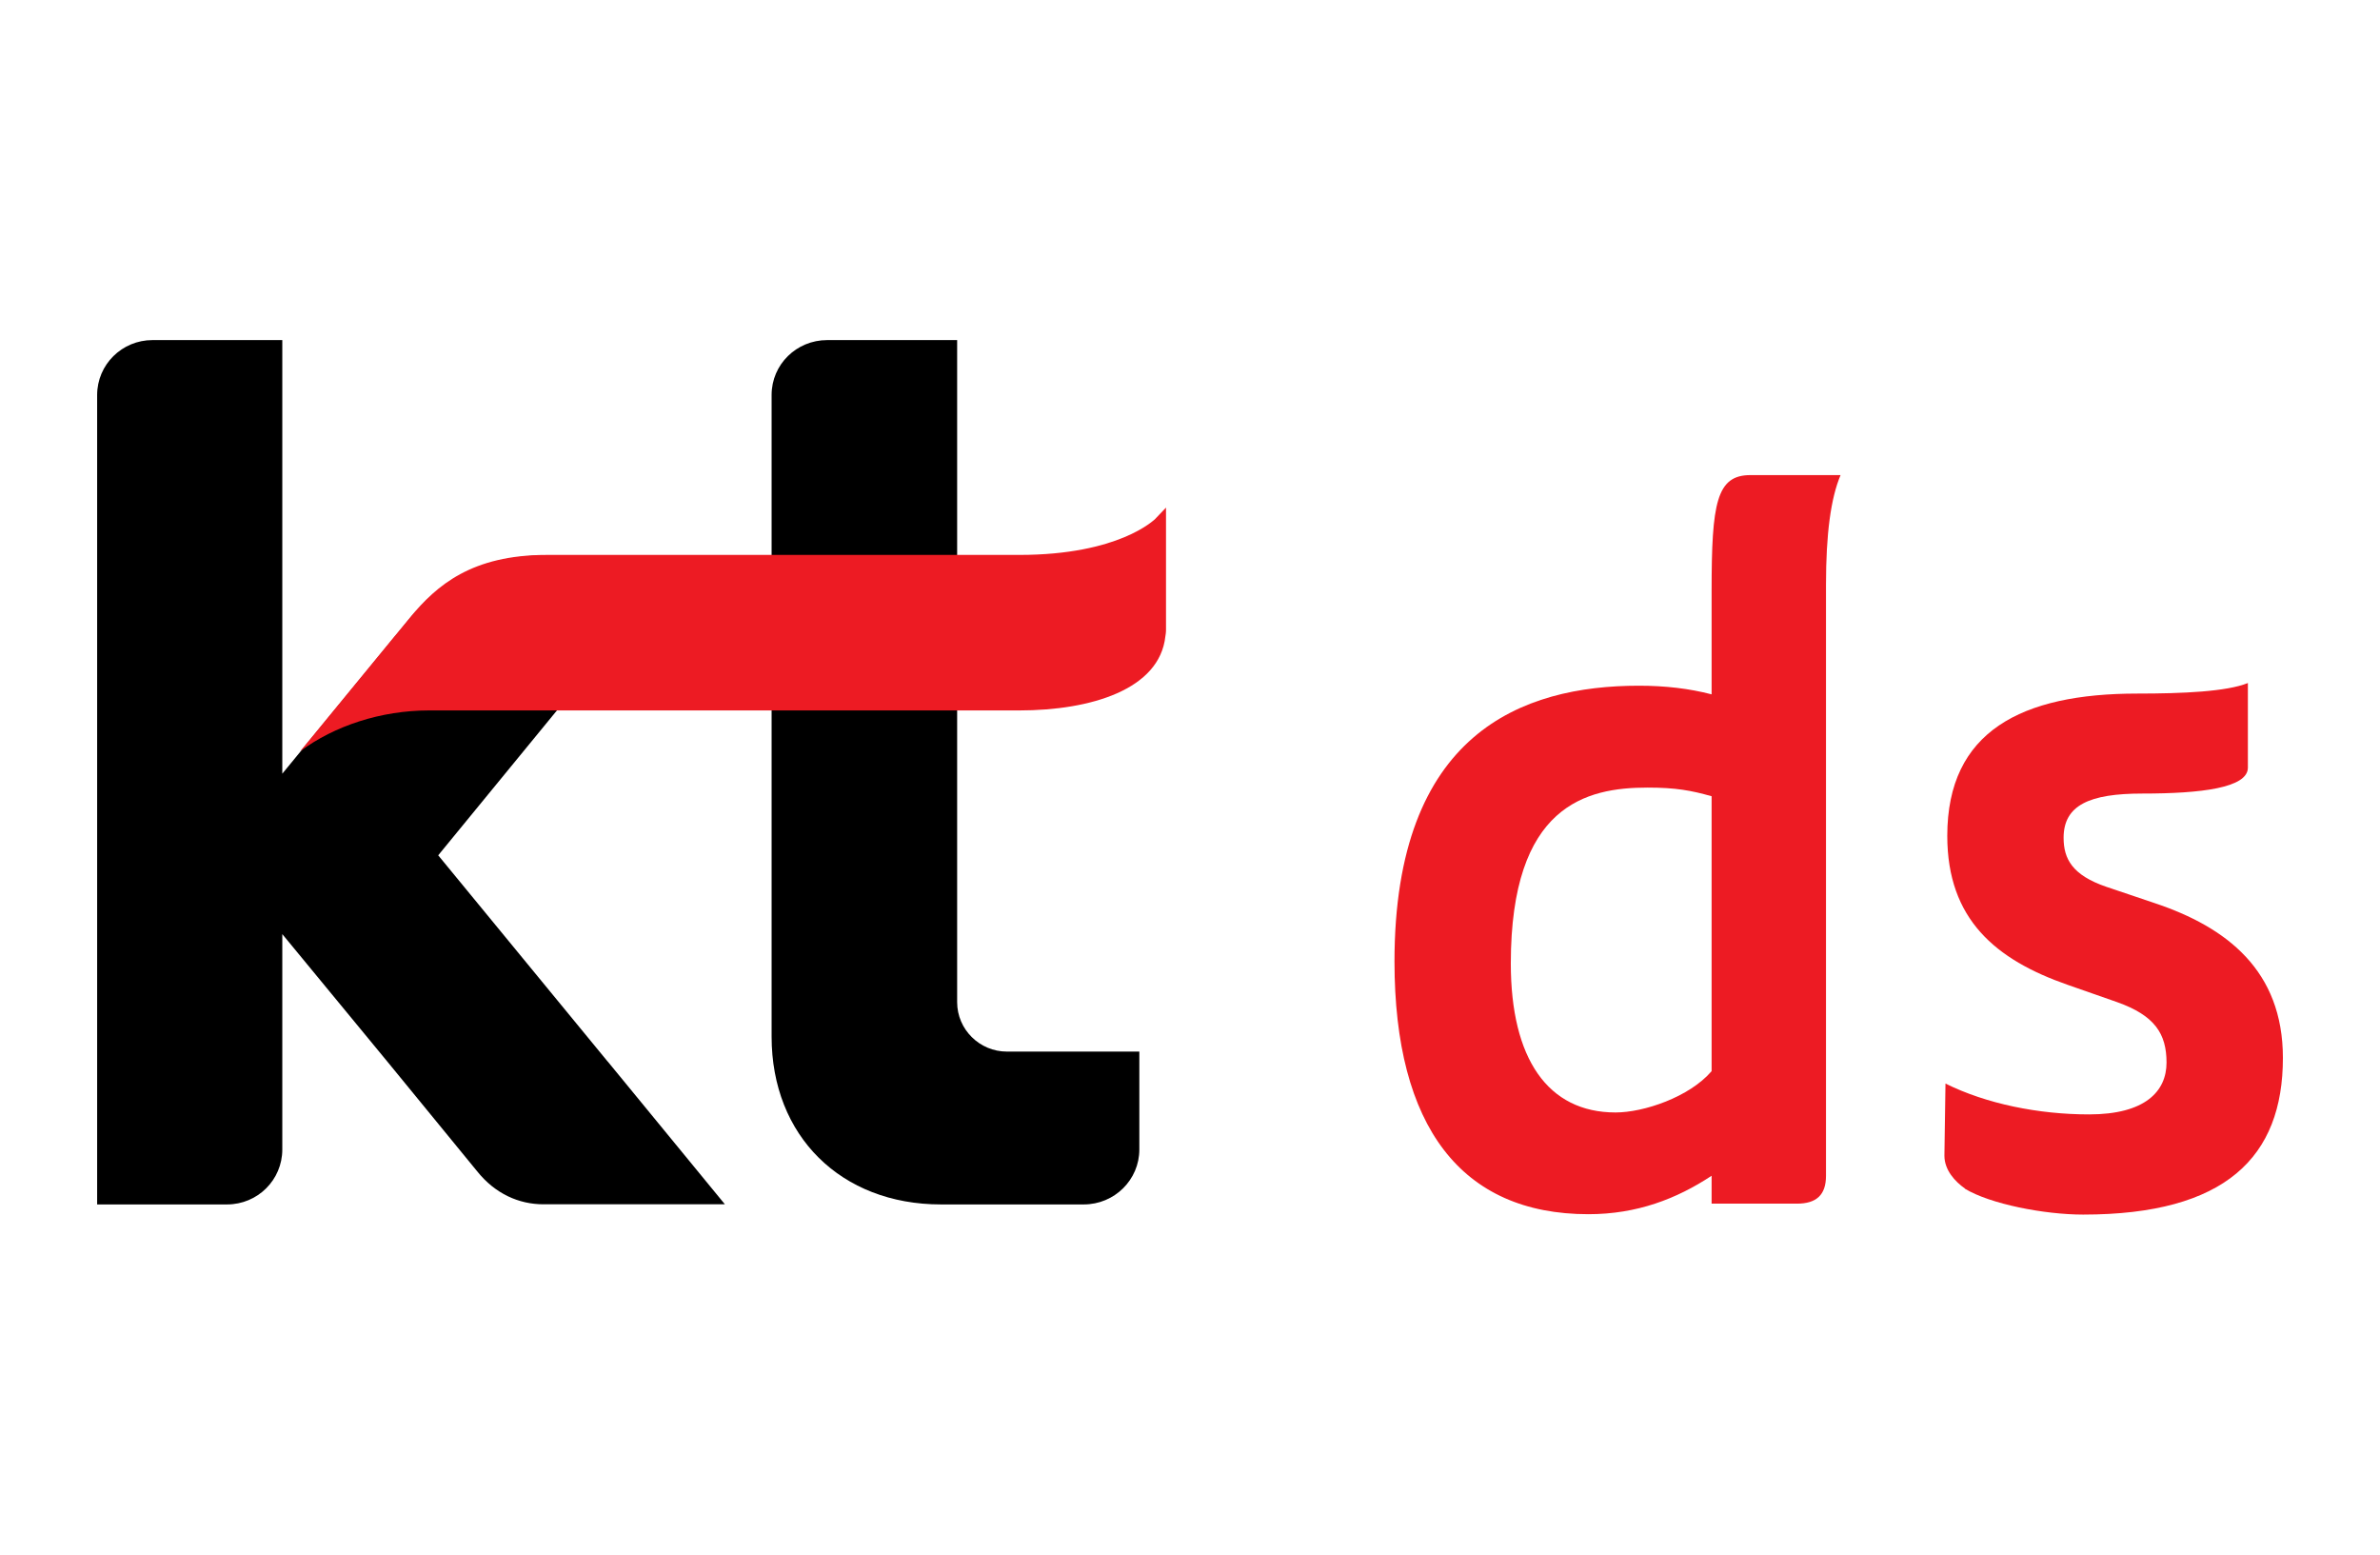
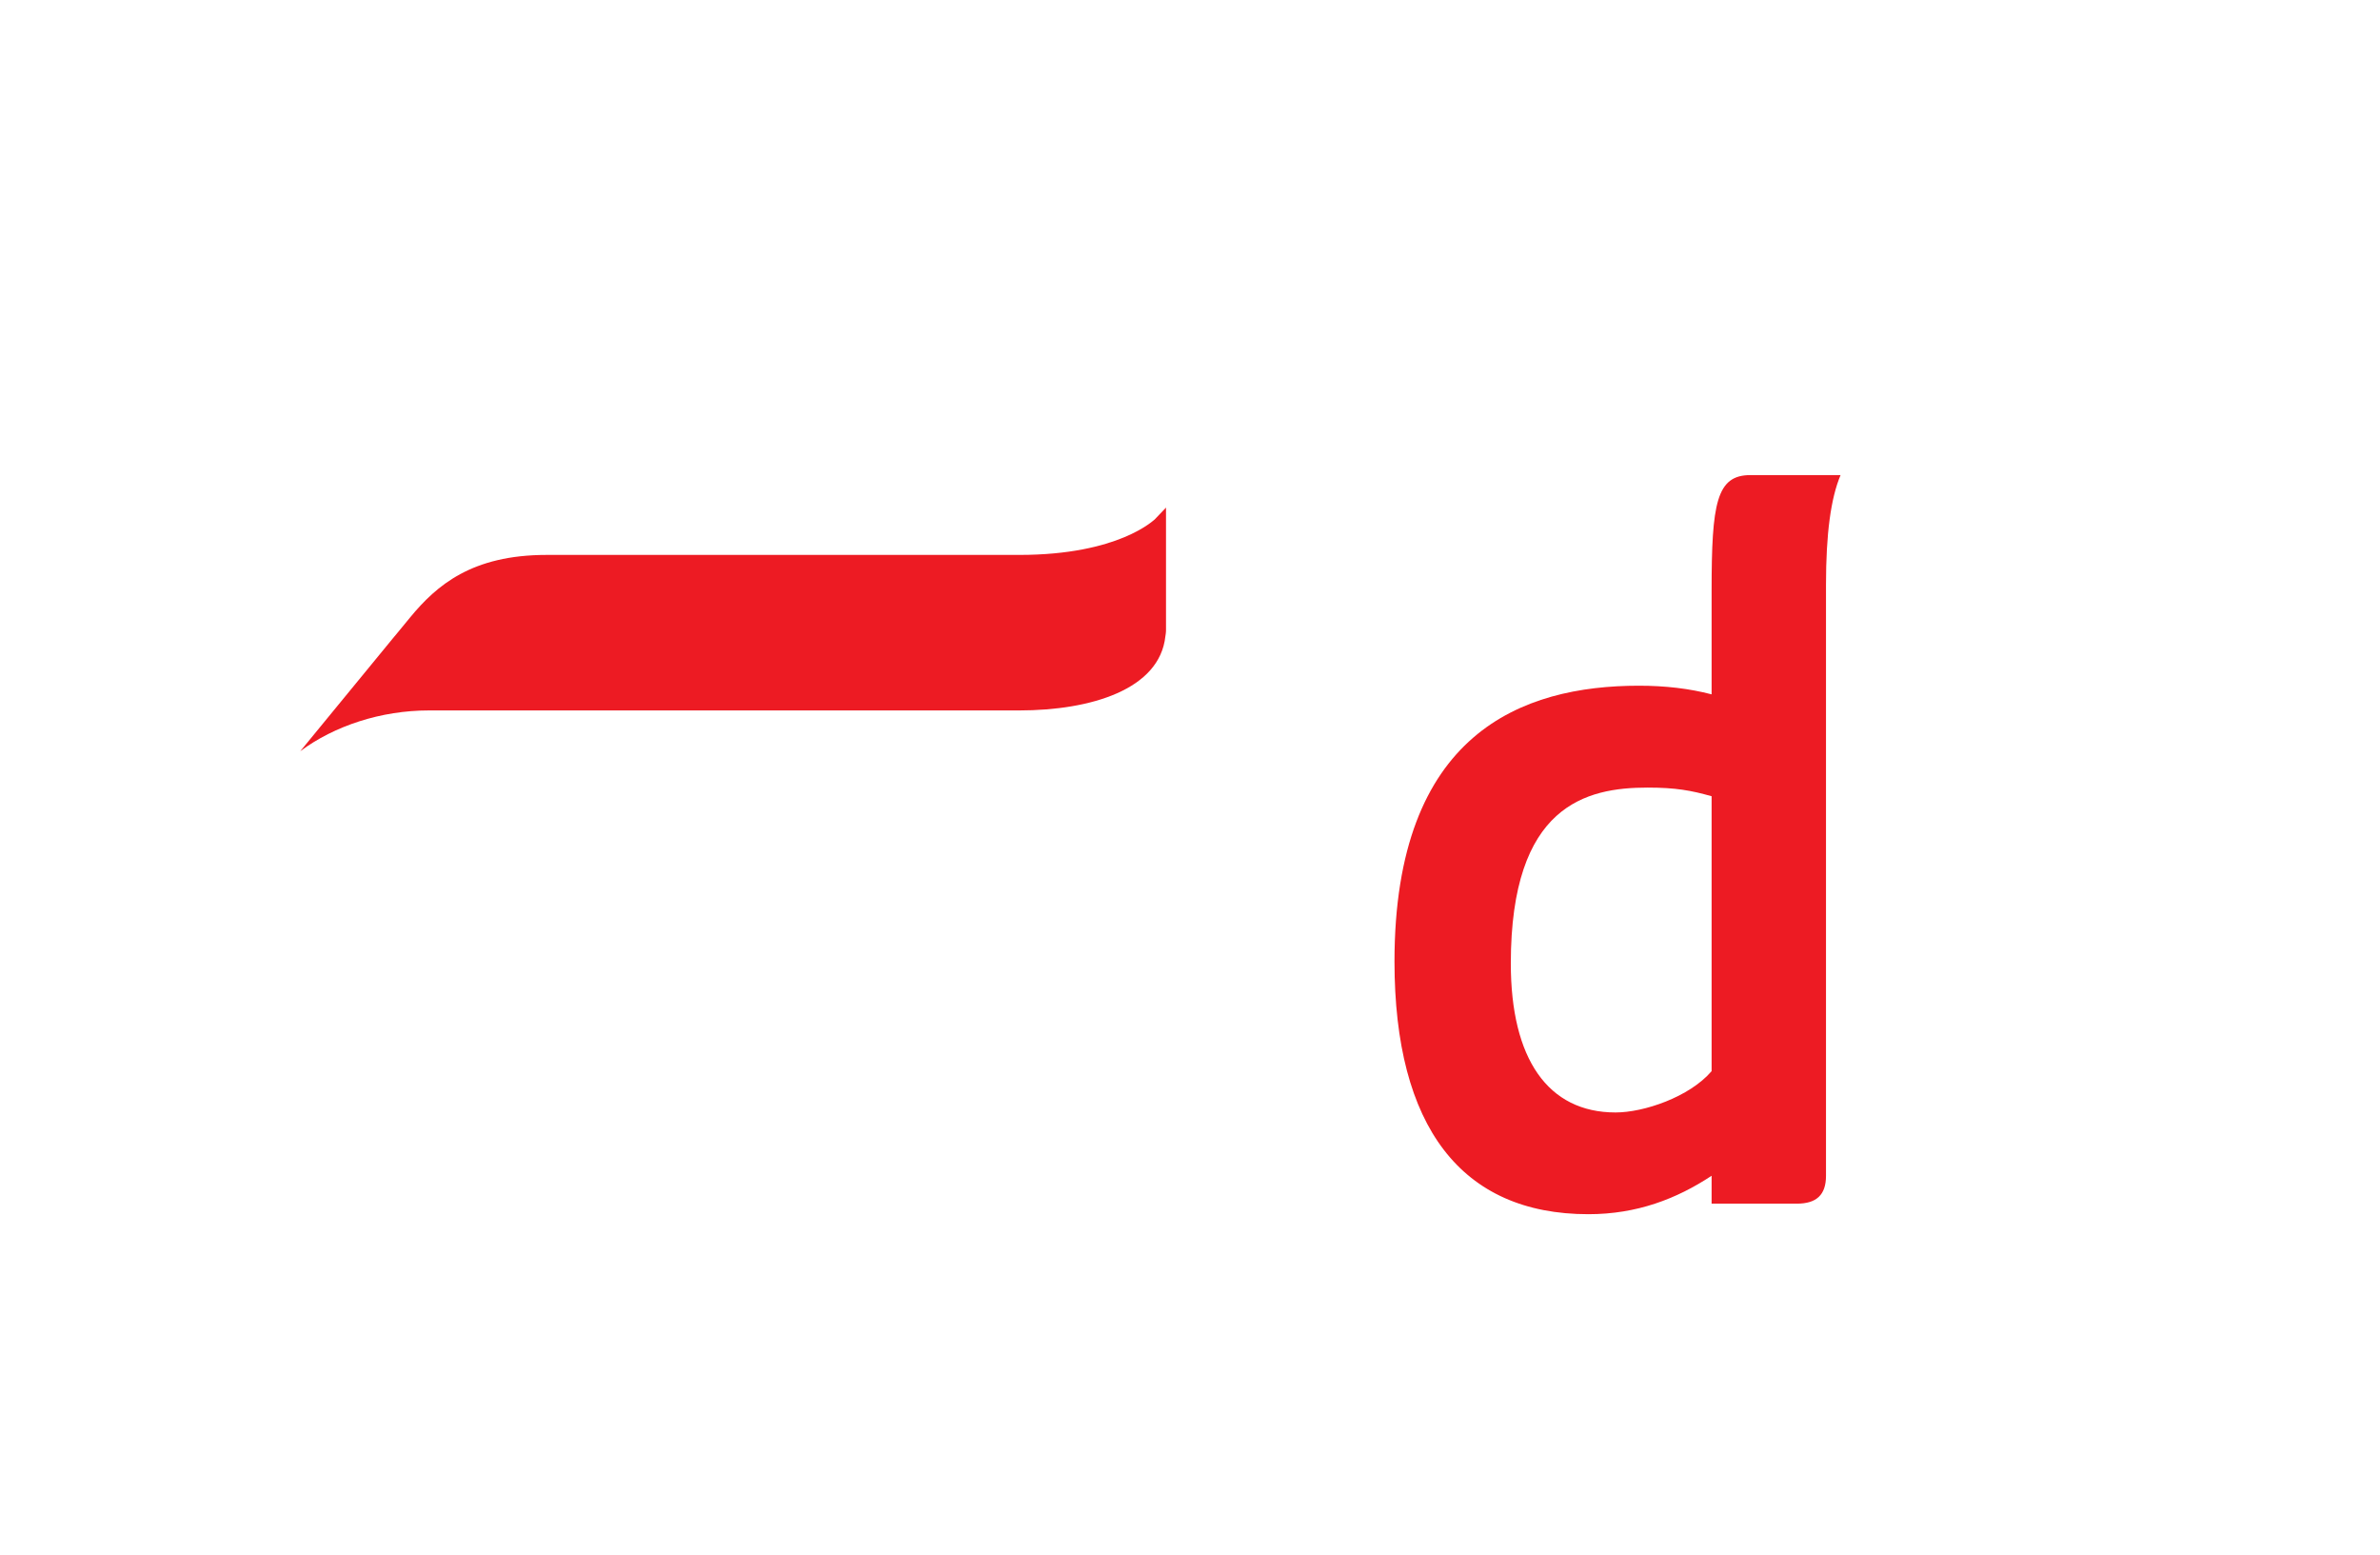
<svg xmlns="http://www.w3.org/2000/svg" width="49" height="32" viewBox="0 0 49 32" fill="none">
-   <path d="M12.51 21.849L9.022 17.605L14.085 11.428H11.323C10.083 11.428 9.233 11.805 8.481 12.675L5.812 15.925V7H3.139C2.512 7 2 7.504 2 8.131V24.791H4.674C5.306 24.791 5.812 24.284 5.812 23.66V19.227L7.982 21.86L9.823 24.108C10.195 24.573 10.685 24.788 11.187 24.788H14.924L12.51 21.847V21.849Z" fill="black" />
-   <path d="M19.371 24.791C17.314 24.791 15.886 23.381 15.886 21.337V8.128C15.886 7.504 16.397 7 17.03 7H19.706V20.628C19.706 21.188 20.167 21.645 20.73 21.645H23.457V23.66C23.457 24.284 22.945 24.791 22.313 24.791H19.371Z" fill="black" />
  <path d="M6.179 15.47L6.185 15.465C6.185 15.465 6.179 15.47 6.177 15.47H6.179ZM24.006 10.448L23.773 10.692C23.759 10.695 23.047 11.422 20.984 11.422H11.254C9.718 11.422 8.992 12.043 8.441 12.712L8.135 13.084C8.135 13.084 8.119 13.1 8.114 13.108L6.182 15.462C6.884 14.939 7.848 14.623 8.829 14.623H20.984C22.46 14.623 23.875 14.191 23.993 13.097C24.009 13.01 24.006 12.957 24.006 12.957V10.445V10.448Z" fill="#ED1B23" />
  <path d="M28.71 19.792C28.71 15.083 31.344 14.114 33.742 14.114C34.283 14.114 34.781 14.172 35.239 14.292V12.155C35.239 10.355 35.339 9.779 36.038 9.779H37.894C37.693 10.255 37.594 10.987 37.594 12.036V24.201C37.594 24.597 37.396 24.775 36.994 24.775H35.239V24.201C34.519 24.676 33.702 24.992 32.702 24.992C30.087 24.992 28.71 23.192 28.71 19.79V19.792ZM35.239 22.048V16.389C34.819 16.27 34.5 16.211 33.921 16.211C32.662 16.211 31.105 16.567 31.105 19.832C31.105 21.791 31.866 22.898 33.262 22.898C33.841 22.898 34.781 22.582 35.239 22.048Z" fill="#ED1B23" />
-   <path d="M40.453 24.462C40.252 24.321 40.032 24.085 40.032 23.787L40.054 22.303C40.892 22.72 41.972 22.938 43.009 22.938C44.166 22.938 44.605 22.463 44.605 21.871C44.605 21.279 44.364 20.902 43.585 20.626L42.567 20.27C41.09 19.755 40.091 18.924 40.091 17.204C40.091 15.049 41.626 14.276 44.003 14.276C44.943 14.276 45.84 14.236 46.28 14.059V15.8C46.28 16.217 45.321 16.334 44.104 16.334C43.025 16.334 42.486 16.57 42.486 17.244C42.486 17.679 42.666 18.014 43.365 18.253L44.364 18.59C45.843 19.084 47.001 19.976 47.001 21.775C47.001 23.814 45.822 25 42.888 25C42.09 25 40.973 24.783 40.453 24.467V24.462Z" fill="#ED1B23" />
</svg>